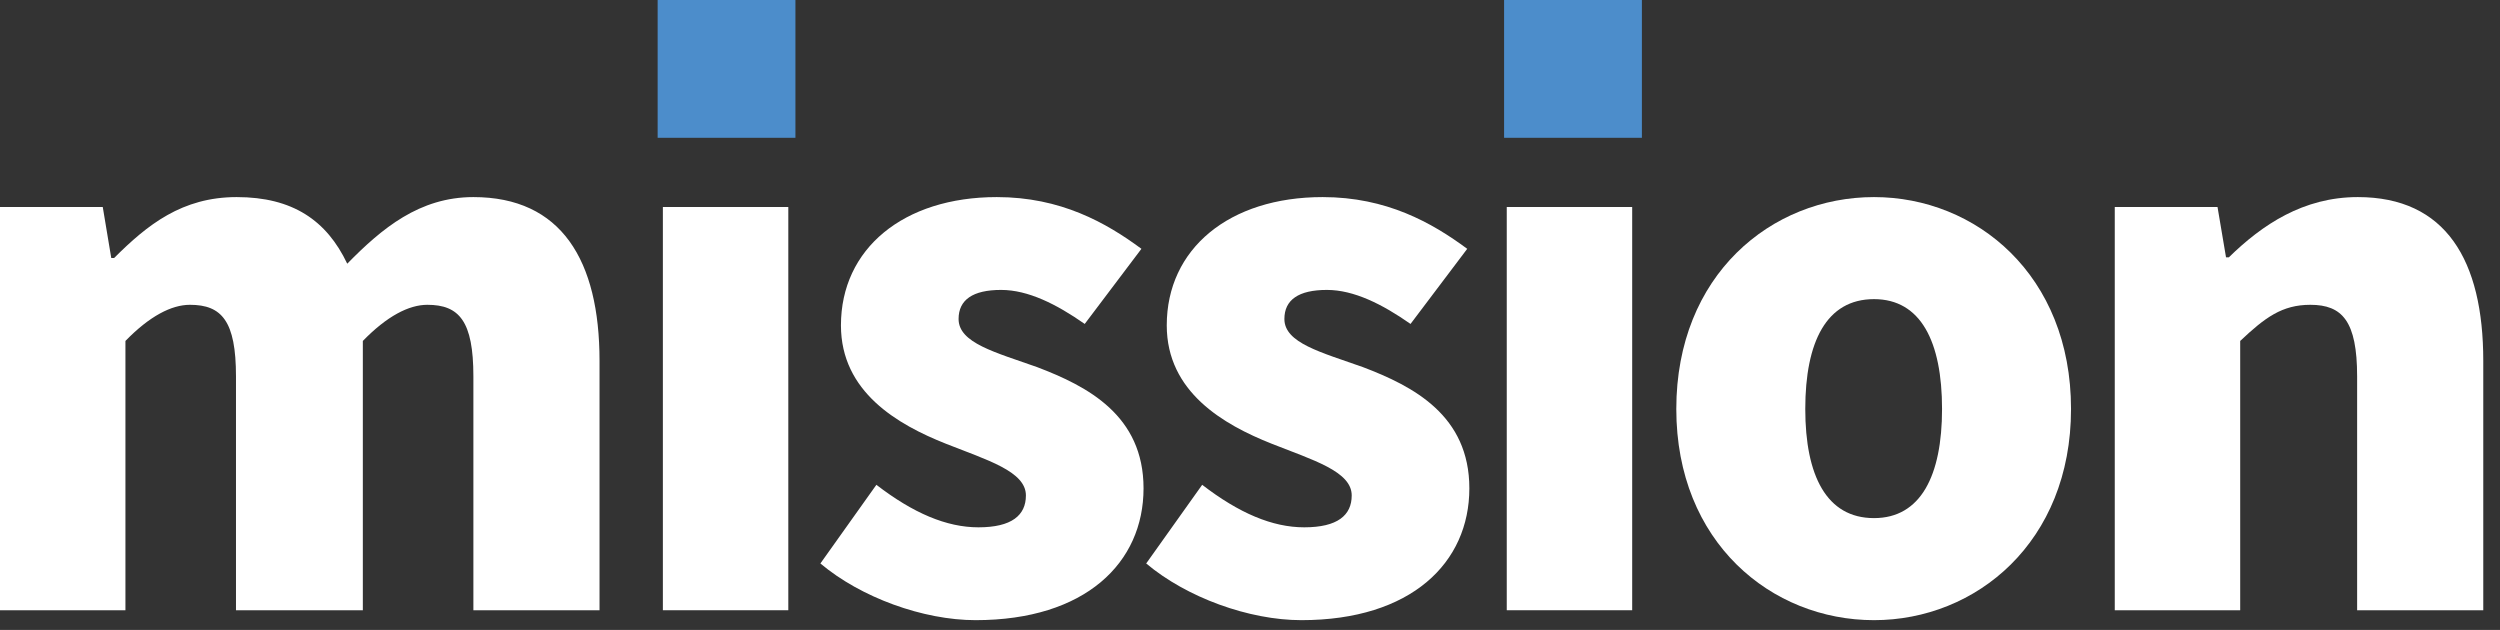
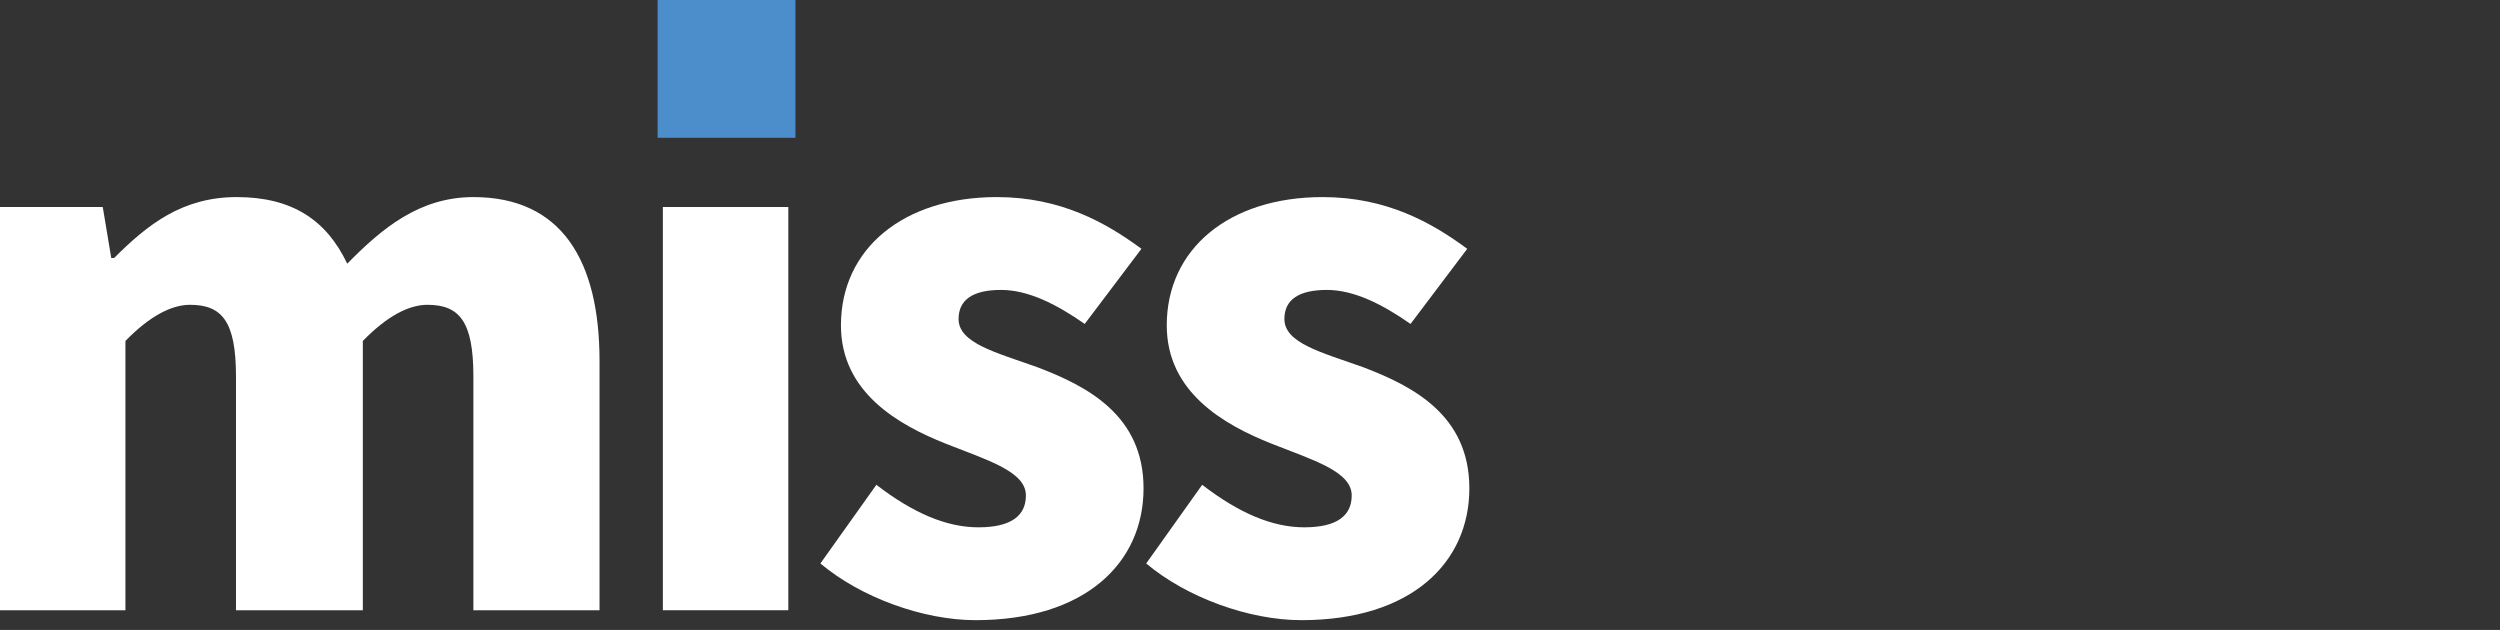
<svg xmlns="http://www.w3.org/2000/svg" width="127" height="32" viewBox="0 0 127 32" fill="none">
  <rect x="0" y="0" width="127" height="32" fill="#333333" stroke="none" />
-   <path d="M107.43 31V10.516H112.65L113.082 13.072H113.226C114.918 11.416 117.006 10.012 119.778 10.012C124.242 10.012 126.15 13.216 126.15 18.328V31H119.742V19.12C119.742 16.312 118.986 15.484 117.366 15.484C115.926 15.484 115.062 16.132 113.802 17.32V31H107.43Z" fill="white" />
-   <path d="M95.2 31.504C89.98 31.504 85.156 27.544 85.156 20.776C85.156 13.972 89.98 10.012 95.2 10.012C100.384 10.012 105.208 13.972 105.208 20.776C105.208 27.544 100.384 31.504 95.2 31.504ZM95.2 26.32C97.576 26.32 98.656 24.16 98.656 20.776C98.656 17.356 97.576 15.196 95.2 15.196C92.788 15.196 91.708 17.356 91.708 20.776C91.708 24.16 92.788 26.32 95.2 26.32Z" fill="white" />
-   <path d="M76.543 31V10.516H82.915V31H76.543Z" fill="white" />
  <path d="M66.111 31.504C63.447 31.504 60.279 30.352 58.227 28.624L61.071 24.628C62.943 26.068 64.635 26.788 66.255 26.788C67.947 26.788 68.667 26.176 68.667 25.168C68.667 23.944 66.687 23.368 64.599 22.54C62.151 21.568 59.271 19.912 59.271 16.528C59.271 12.64 62.439 10.012 67.191 10.012C70.431 10.012 72.735 11.308 74.535 12.64L71.655 16.456C70.215 15.448 68.775 14.728 67.407 14.728C65.967 14.728 65.247 15.232 65.247 16.204C65.247 17.428 67.119 17.896 69.243 18.652C71.799 19.624 74.643 21.1 74.643 24.808C74.643 28.588 71.691 31.504 66.111 31.504Z" fill="white" />
  <path d="M49.56 31.504C46.896 31.504 43.728 30.352 41.676 28.624L44.52 24.628C46.392 26.068 48.084 26.788 49.704 26.788C51.396 26.788 52.116 26.176 52.116 25.168C52.116 23.944 50.136 23.368 48.048 22.54C45.6 21.568 42.72 19.912 42.72 16.528C42.72 12.64 45.888 10.012 50.64 10.012C53.88 10.012 56.184 11.308 57.984 12.64L55.104 16.456C53.664 15.448 52.224 14.728 50.856 14.728C49.416 14.728 48.696 15.232 48.696 16.204C48.696 17.428 50.568 17.896 52.692 18.652C55.248 19.624 58.092 21.1 58.092 24.808C58.092 28.588 55.14 31.504 49.56 31.504Z" fill="white" />
  <path d="M33.674 31V10.516H40.046V31H33.674Z" fill="white" />
  <path d="M0 31V10.516H5.22L5.652 13.108H5.796C7.488 11.416 9.252 10.012 12.024 10.012C14.868 10.012 16.596 11.2 17.64 13.396C19.404 11.596 21.312 10.012 24.048 10.012C28.512 10.012 30.456 13.216 30.456 18.328V31H24.048V19.12C24.048 16.312 23.328 15.484 21.708 15.484C20.772 15.484 19.656 16.06 18.432 17.32V31H11.988V19.12C11.988 16.312 11.268 15.484 9.648 15.484C8.712 15.484 7.596 16.06 6.372 17.32V31H0Z" fill="white" />
  <rect x="33.408" width="7" height="7" fill="#4C8DCB" />
-   <rect x="76.408" width="7" height="7" fill="#4C8DCB" />
</svg>